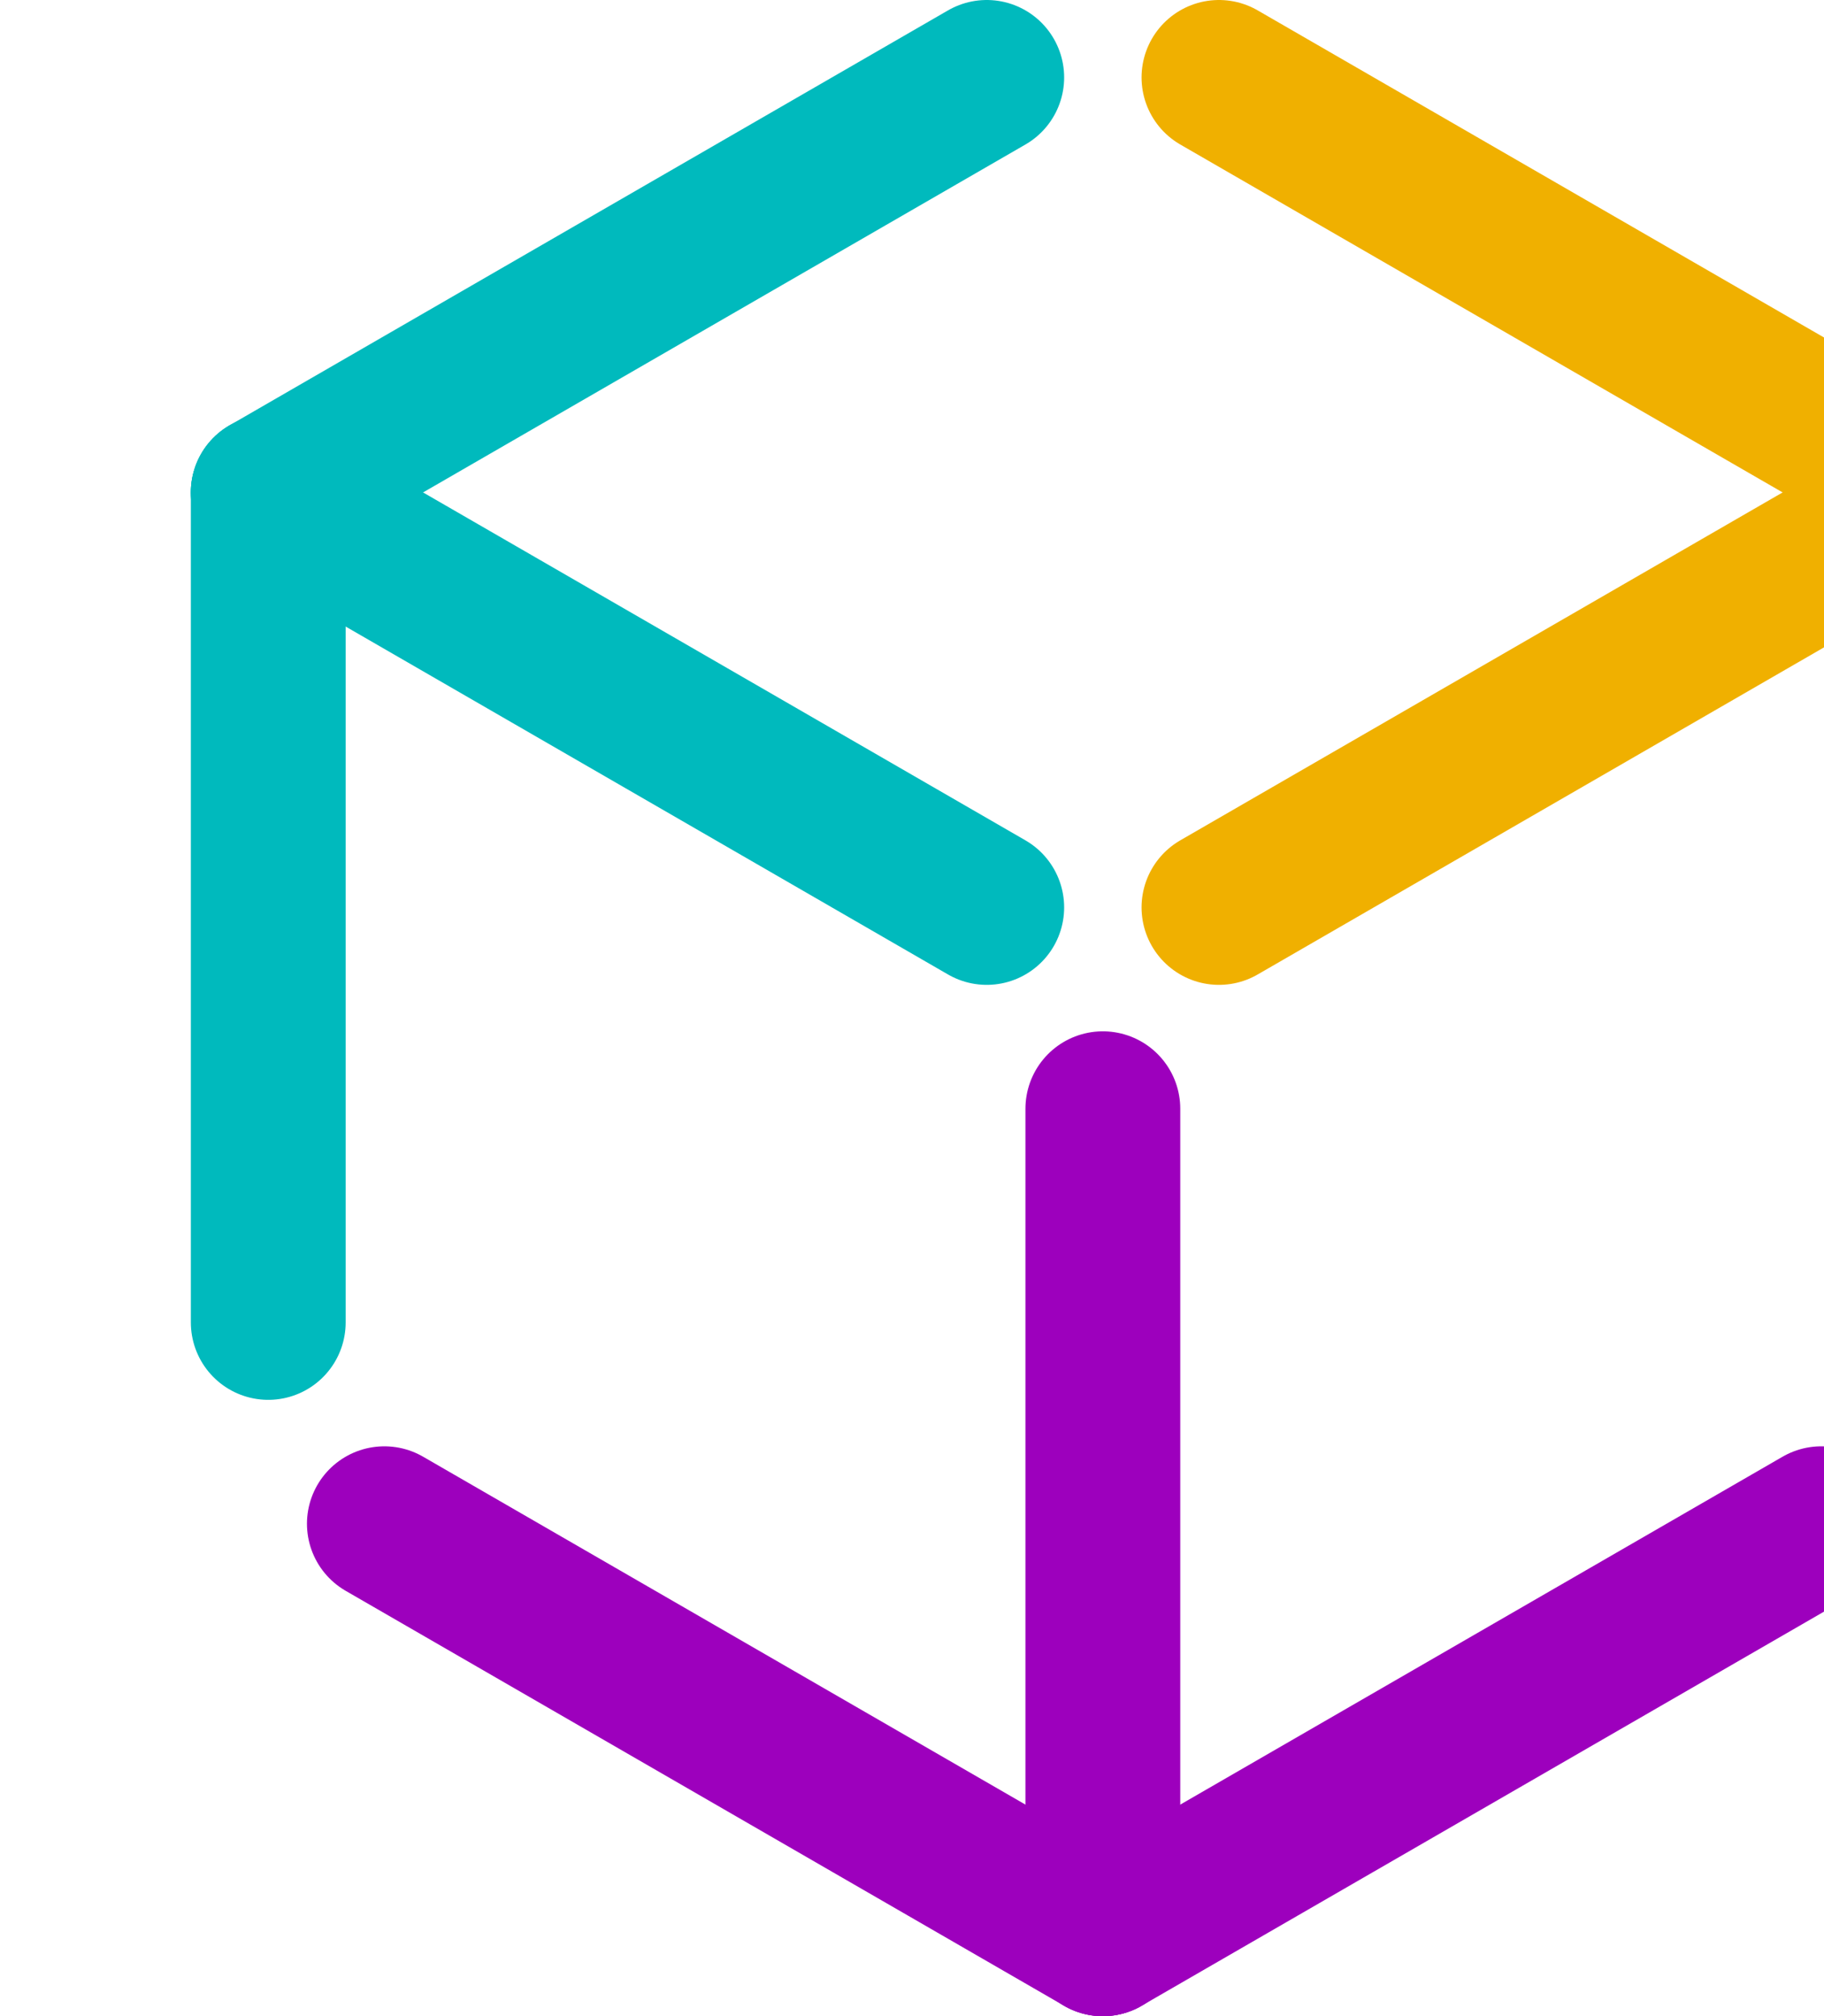
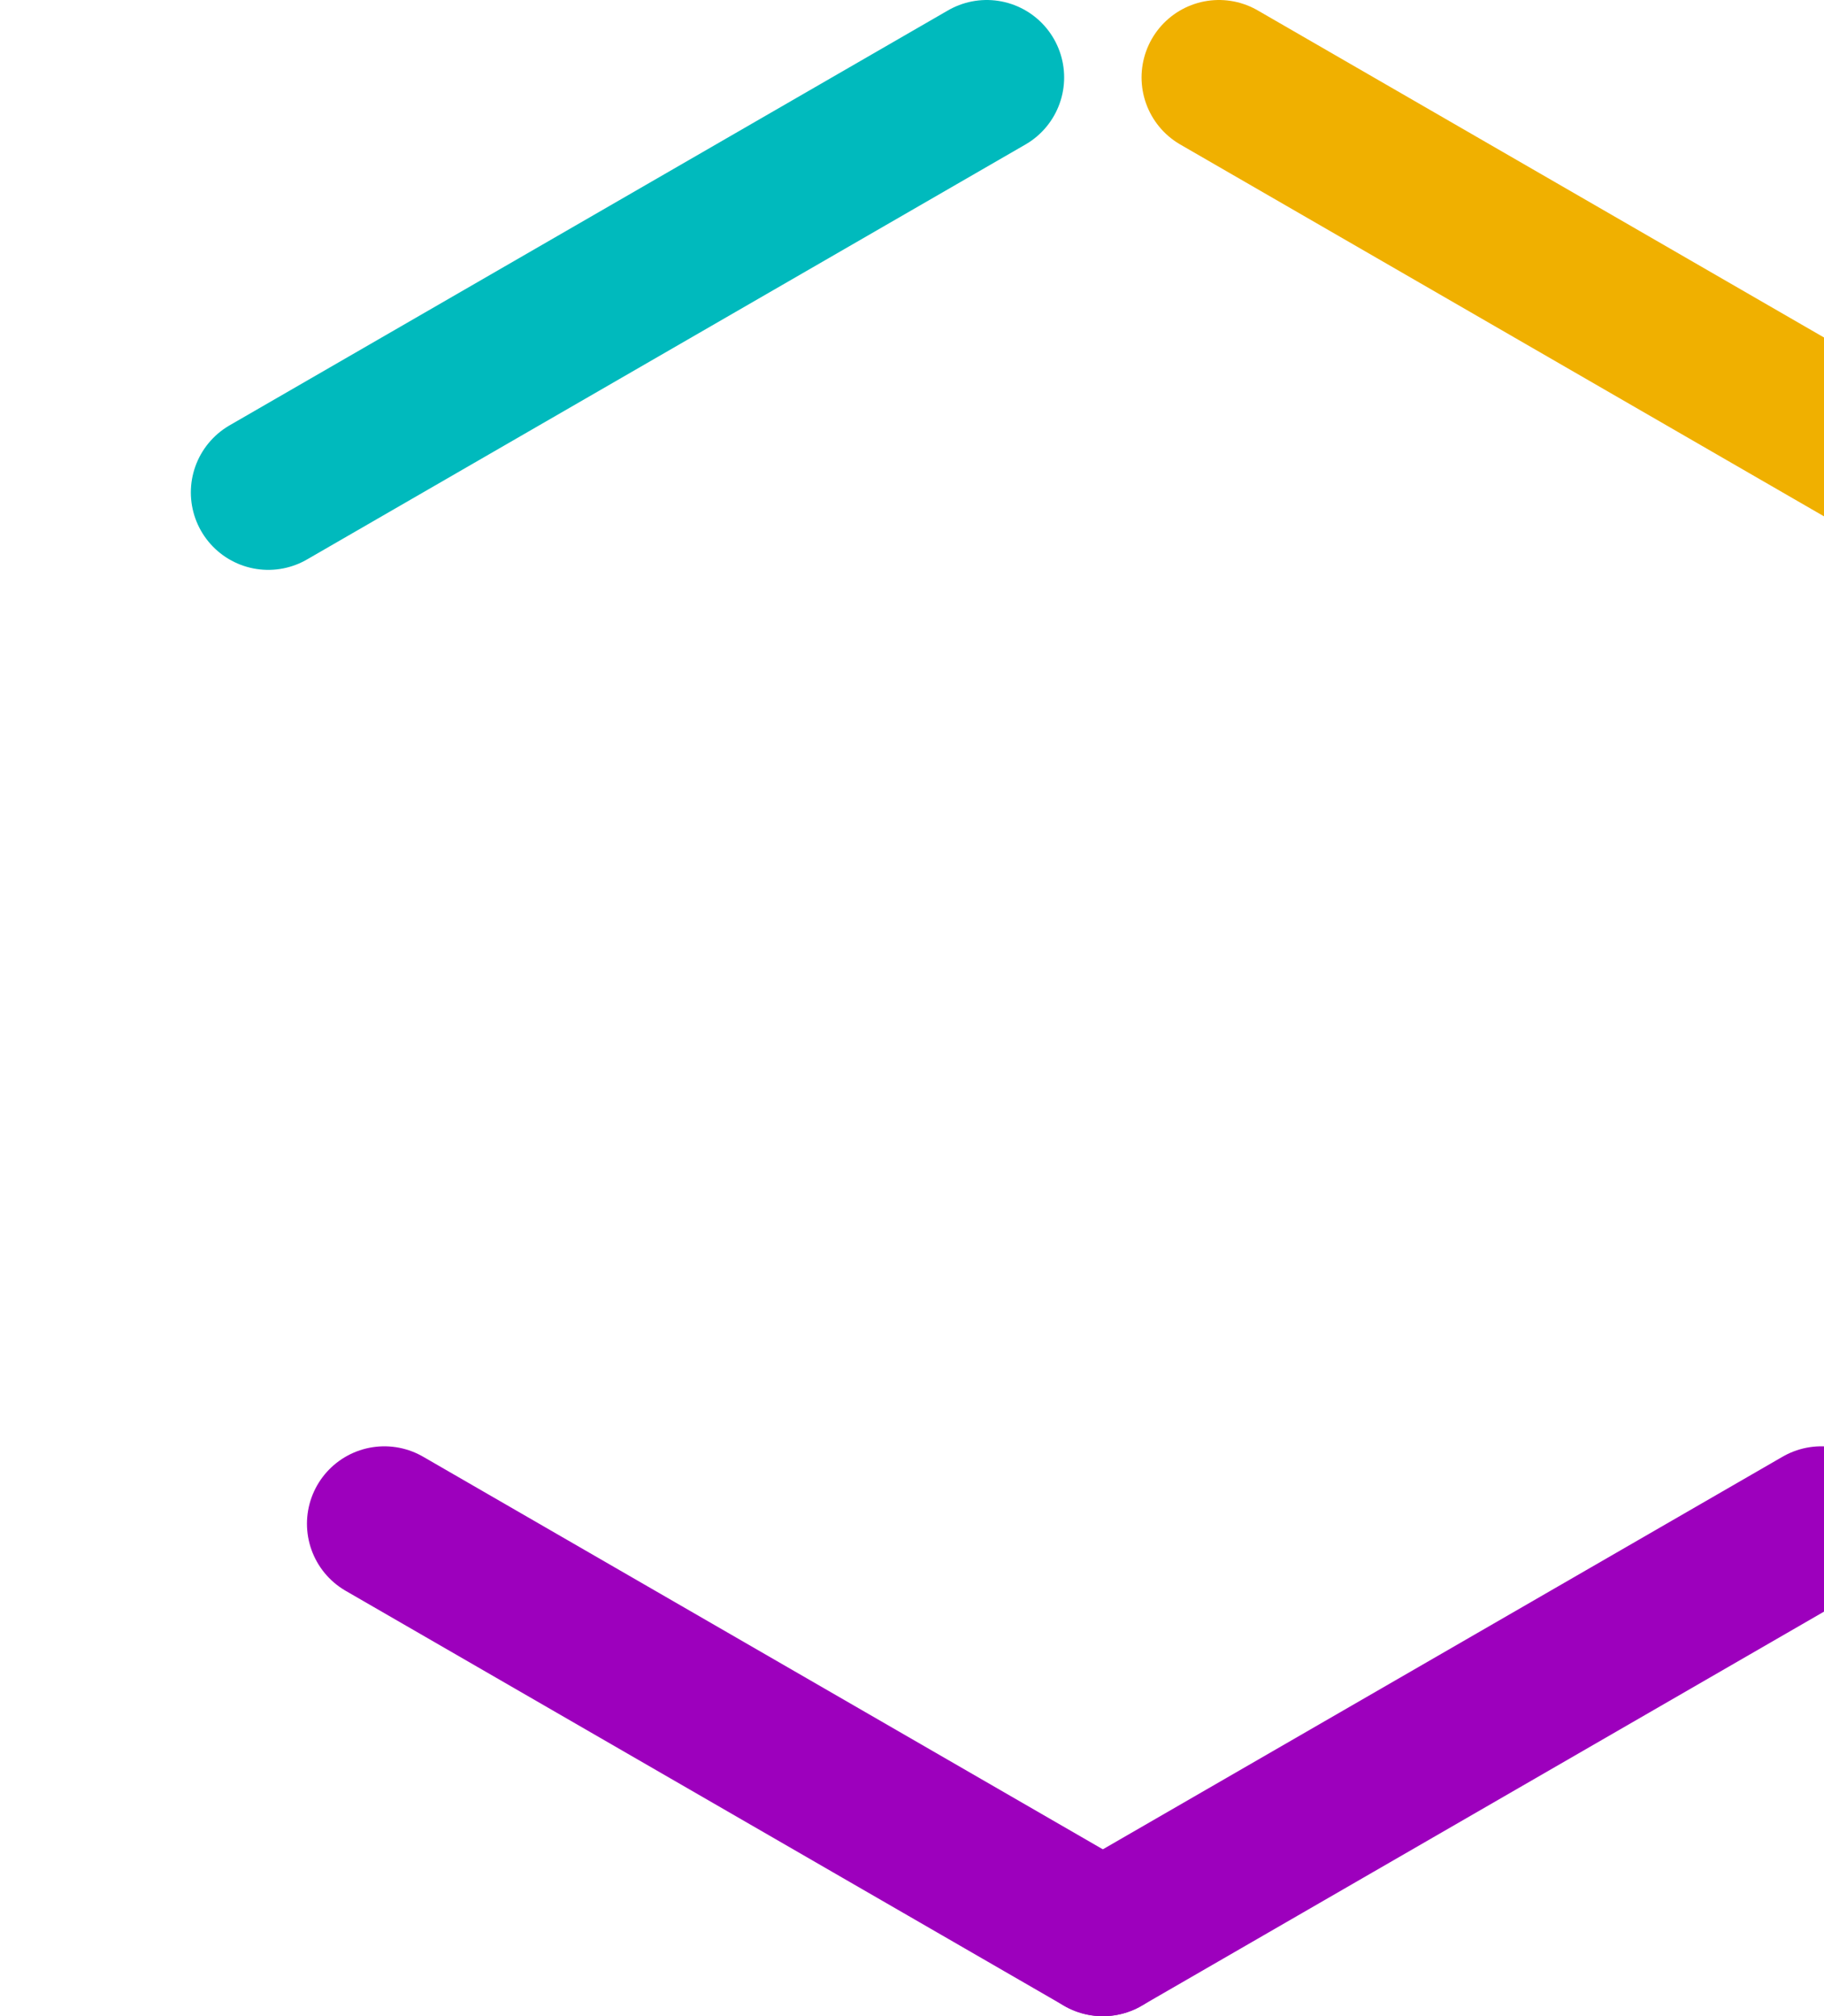
<svg xmlns="http://www.w3.org/2000/svg" id="a" data-name="Colorized" viewBox="0 0 849 938">
  <defs>
    <style>
      .f {
        stroke: #00babd;
      }

      .f, .g, .h {
        fill: none;
        stroke-linecap: round;
        stroke-miterlimit: 10;
        stroke-width: 72.061px;
      }

      .g {
        stroke: #f0b000;
      }

      .h {
        stroke: #9d00bd;
      }
    </style>
  </defs>
  <g id="b" data-name="Box">
    <g id="c" data-name="Right-Orange">
-       <line class="g" x1="901.803" y1="229.111" x2="567.379" y2="422.191" />
      <line class="g" x1="901.803" y1="229.111" x2="901.804" y2="615.271" />
      <line class="g" x1="901.803" y1="229.111" x2="567.379" y2="36.031" />
    </g>
    <g id="d" data-name="Left-Cyan">
-       <line class="f" x1="124.863" y1="229.111" x2="459.287" y2="422.191" />
      <line class="f" x1="124.863" y1="229.111" x2="459.287" y2="36.031" />
-       <line class="f" x1="124.863" y1="229.111" x2="124.863" y2="615.271" />
    </g>
    <g id="e" data-name="Down-Purple">
-       <line class="h" x1="513.333" y1="902.03" x2="513.333" y2="515.87" />
      <line class="h" x1="513.333" y1="902.03" x2="178.909" y2="708.951" />
      <line class="h" x1="513.333" y1="902.03" x2="847.758" y2="708.95" />
    </g>
  </g>
</svg>